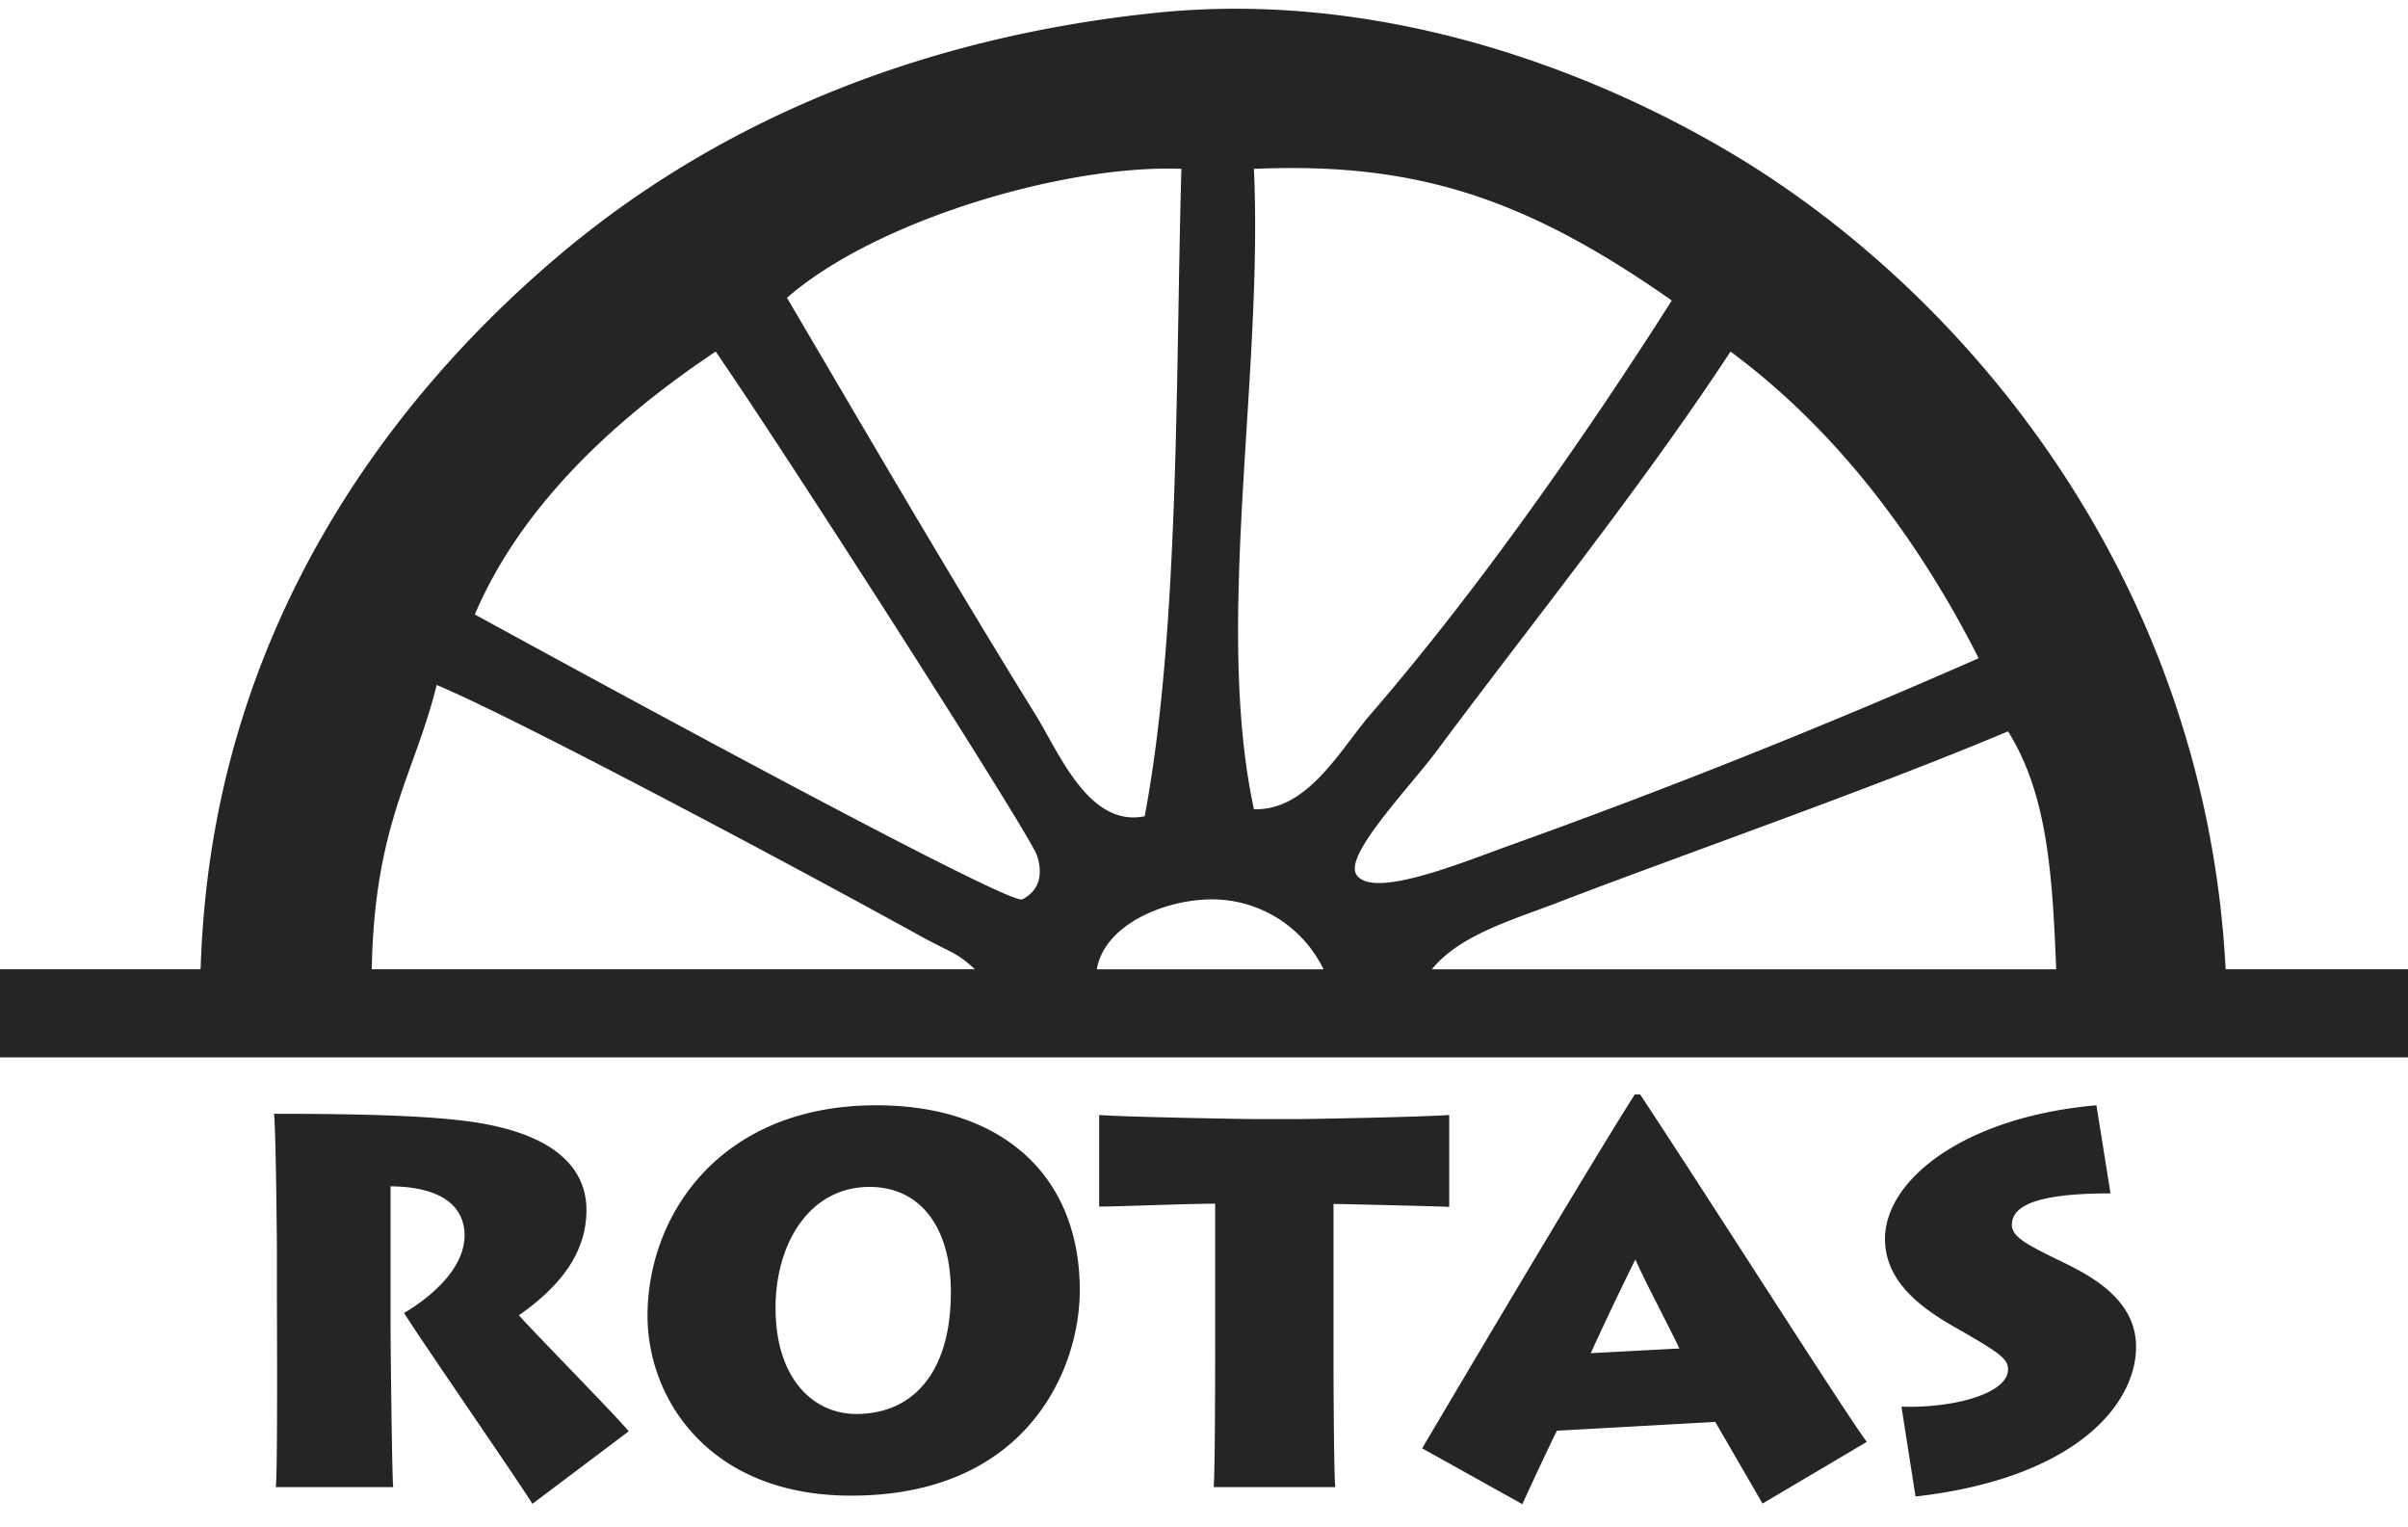
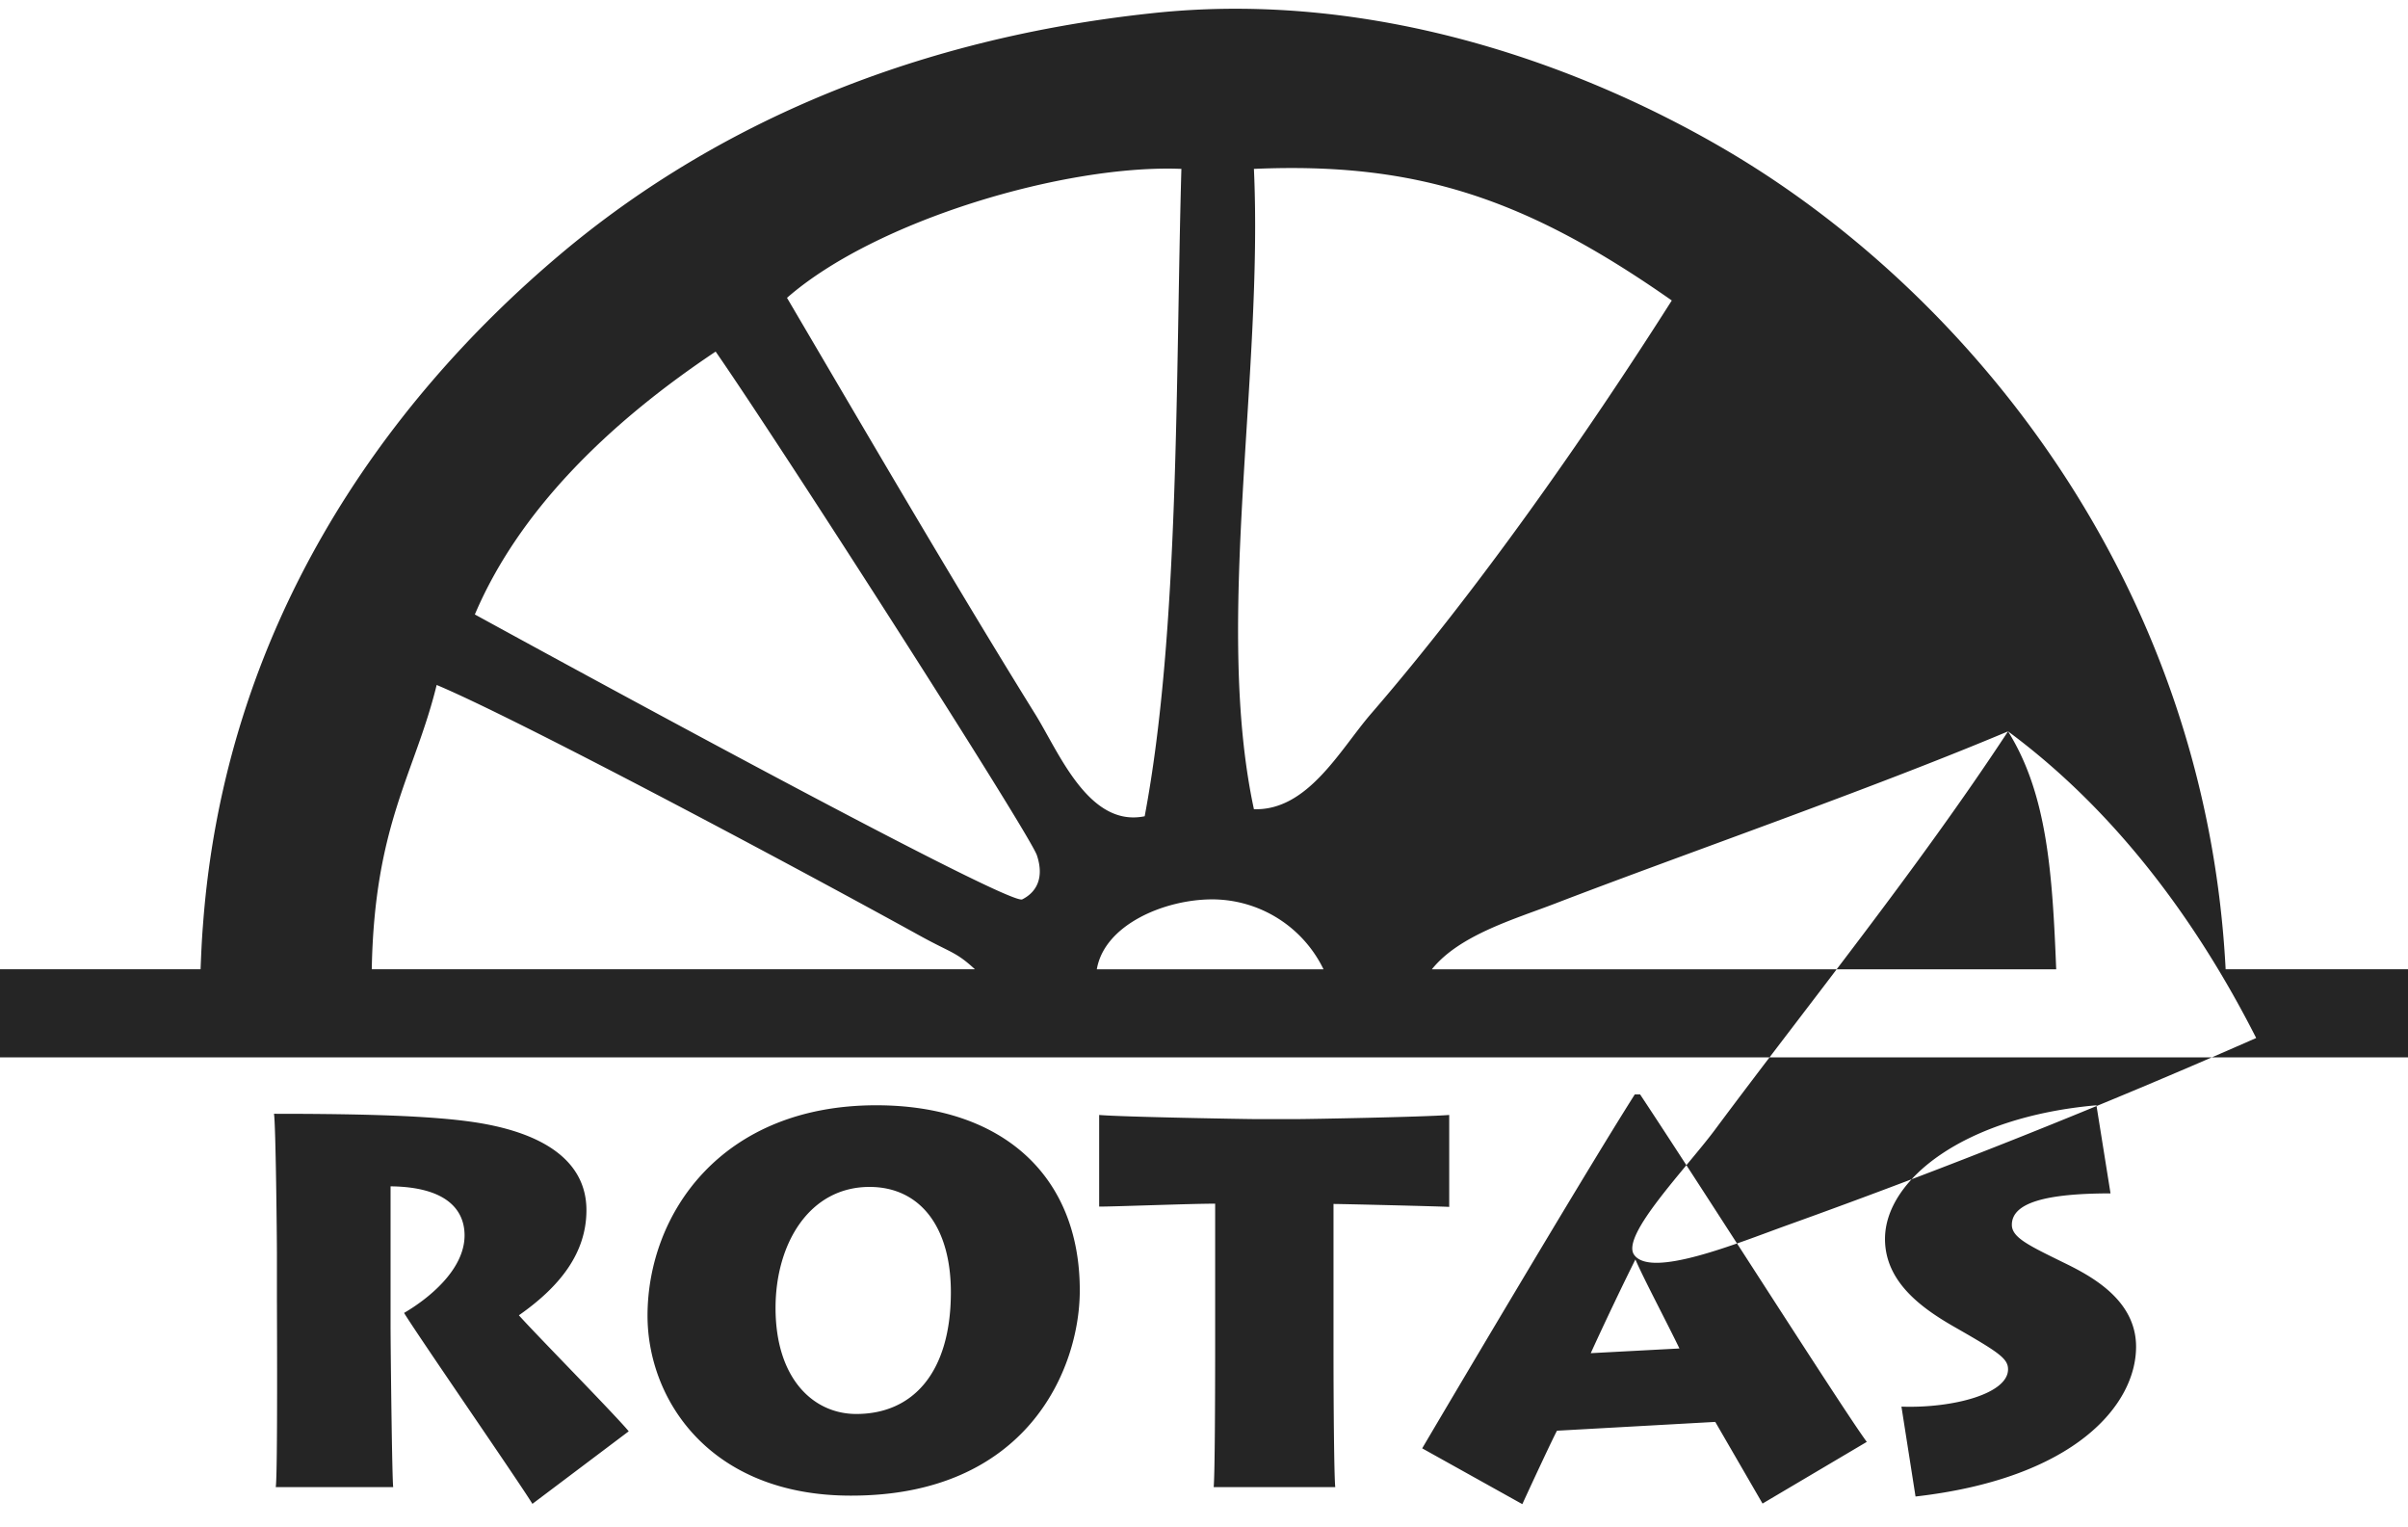
<svg xmlns="http://www.w3.org/2000/svg" width="82" height="52" viewBox="0 0 82 52">
-   <path fill="#252525" d="M13.3 45.15c0 .68.05 5.21.09 5.48h-4c.07-.43.04-6.1.04-6.48v-1.47c0-.54-.04-4.42-.1-4.76 2.46 0 4.95.04 6.56.25 2.65.34 4.08 1.38 4.08 3.03 0 1.46-.9 2.6-2.3 3.58.53.6 3.27 3.38 3.74 3.95l-3.28 2.47c-.41-.68-3.88-5.7-4.37-6.5.79-.46 2.06-1.45 2.06-2.64 0-.85-.59-1.65-2.52-1.67zm8.75-.35c0-3.46 2.5-7.17 7.79-7.17 4.26 0 6.93 2.37 6.93 6.3 0 2.7-1.81 7-7.8 6.99-4.79 0-6.92-3.26-6.92-6.13zm10.33-.74c.02-2.3-1.06-3.65-2.77-3.65-2.05 0-3.2 1.93-3.2 4.12 0 2.4 1.28 3.61 2.75 3.61 1.93 0 3.2-1.41 3.22-4.08zm8.95 6.57c.04-.46.05-3 .05-4.96v-4.69c-.85 0-3.4.1-3.95.1v-3.12c.8.07 5.05.14 5.24.14h1.56c.34 0 4.24-.07 5.12-.14v3.13c-.34-.02-3.65-.1-3.94-.1v4.97c0 1.84.02 4.31.06 4.67zm7.1-1.32c.54-.92 5.5-9.31 7.24-12.05h.18c2.15 3.24 6.96 10.81 7.72 11.83l-3.55 2.1-1.61-2.78-5.39.3c-.14.26-.79 1.65-1.18 2.5zm8.76-3.4c-.5-1.03-1.18-2.3-1.5-3.03-.43.86-1.06 2.18-1.52 3.19zm7.56 1.98c1.73.06 3.63-.43 3.63-1.27 0-.36-.3-.57-1.75-1.4-1.13-.64-2.44-1.54-2.44-3.04 0-2 2.67-4.15 7.2-4.55l.48 3c-2.24 0-3.36.33-3.36 1.07 0 .43.57.7 1.73 1.27.95.46 2.5 1.27 2.5 2.88 0 1.97-2.07 4.48-7.51 5.1zM0 36v-3h6.83c.02-.49.04-.98.08-1.48.74-10.11 6.08-17.73 12.18-22.87C23.73 4.74 30.32 1.4 39.23.45c7.68-.83 14.85 1.88 19.65 4.72C66.96 9.95 75.1 19.73 75.79 33H82v3zm41.28-5.38c-1.62 0-3.67.86-3.93 2.38h7.72a4.22 4.22 0 0 0-3.8-2.38zm-9.95 1.24c-4.77-2.63-13.81-7.43-16.46-8.54-.74 3.02-2.12 4.73-2.21 9.68H33.2c-.65-.6-.8-.55-1.87-1.14zm37.05-6.96c-4.73 1.99-11.16 4.22-15.47 5.88-1.39.53-3.23 1.07-4.15 2.22h21.26c-.13-3.3-.31-5.97-1.64-8.1zm-9.45-12.93c-3.09 4.7-6.81 9.3-10 13.59-.99 1.32-3.17 3.56-2.74 4.22.56.84 3.56-.4 5.23-1a244.14 244.14 0 0 0 15.96-6.37c-2.09-4.12-4.88-7.8-8.45-10.44zM42.7 27.55c1.83.06 2.93-2.02 3.98-3.24 3.65-4.22 7.32-9.47 10.25-14.08-4.97-3.48-8.7-4.72-14.23-4.48.32 7.07-1.36 15.48 0 21.8zM26.8 10.14c2.54 4.32 5.7 9.74 8.45 14.17.81 1.3 1.82 3.87 3.73 3.48 1.19-6.3 1.05-14.98 1.25-22.04-3.93-.16-10.4 1.74-13.43 4.39zm8.01 20.48c.5-.25.75-.75.5-1.5-.25-.74-8.7-13.92-10.94-17.15-3.73 2.49-6.72 5.47-8.2 8.95 0 0 18.14 9.95 18.64 9.7z" />
+   <path fill="#252525" d="M13.3 45.15c0 .68.05 5.21.09 5.48h-4c.07-.43.04-6.1.04-6.48v-1.47c0-.54-.04-4.42-.1-4.76 2.46 0 4.95.04 6.56.25 2.65.34 4.08 1.38 4.08 3.03 0 1.46-.9 2.6-2.3 3.58.53.6 3.27 3.38 3.74 3.95l-3.28 2.47c-.41-.68-3.88-5.7-4.37-6.5.79-.46 2.06-1.45 2.06-2.64 0-.85-.59-1.65-2.52-1.67zm8.75-.35c0-3.46 2.5-7.17 7.79-7.17 4.26 0 6.93 2.37 6.93 6.3 0 2.7-1.81 7-7.8 6.99-4.79 0-6.92-3.26-6.92-6.13zm10.33-.74c.02-2.3-1.06-3.65-2.77-3.65-2.05 0-3.2 1.93-3.2 4.12 0 2.4 1.28 3.61 2.75 3.61 1.93 0 3.2-1.41 3.22-4.08zm8.95 6.57c.04-.46.05-3 .05-4.96v-4.69c-.85 0-3.4.1-3.95.1v-3.12c.8.07 5.05.14 5.24.14h1.56c.34 0 4.24-.07 5.12-.14v3.13c-.34-.02-3.65-.1-3.94-.1v4.97c0 1.84.02 4.31.06 4.67zm7.1-1.32c.54-.92 5.5-9.31 7.24-12.05h.18c2.15 3.24 6.96 10.81 7.72 11.83l-3.55 2.1-1.61-2.78-5.39.3c-.14.26-.79 1.65-1.18 2.5zm8.76-3.4c-.5-1.03-1.18-2.3-1.5-3.03-.43.86-1.06 2.18-1.52 3.19zm7.56 1.98c1.73.06 3.63-.43 3.63-1.27 0-.36-.3-.57-1.75-1.4-1.13-.64-2.44-1.54-2.44-3.04 0-2 2.67-4.15 7.2-4.55l.48 3c-2.24 0-3.36.33-3.36 1.07 0 .43.57.7 1.73 1.27.95.46 2.5 1.27 2.5 2.88 0 1.97-2.07 4.48-7.51 5.1zM0 36v-3h6.83c.02-.49.04-.98.08-1.48.74-10.11 6.08-17.73 12.18-22.87C23.73 4.74 30.32 1.4 39.23.45c7.68-.83 14.85 1.88 19.65 4.72C66.96 9.95 75.1 19.73 75.79 33H82v3zm41.28-5.38c-1.62 0-3.67.86-3.93 2.38h7.72a4.22 4.22 0 0 0-3.8-2.38zm-9.95 1.24c-4.77-2.63-13.81-7.43-16.46-8.54-.74 3.02-2.12 4.73-2.21 9.68H33.2c-.65-.6-.8-.55-1.87-1.14zm37.05-6.96c-4.73 1.99-11.16 4.22-15.47 5.88-1.39.53-3.23 1.07-4.15 2.22h21.26c-.13-3.3-.31-5.97-1.64-8.1zc-3.09 4.7-6.81 9.3-10 13.59-.99 1.32-3.17 3.56-2.74 4.22.56.84 3.56-.4 5.23-1a244.14 244.14 0 0 0 15.96-6.37c-2.09-4.12-4.88-7.8-8.45-10.44zM42.7 27.55c1.83.06 2.93-2.02 3.98-3.24 3.65-4.22 7.32-9.47 10.25-14.08-4.97-3.48-8.7-4.72-14.23-4.48.32 7.07-1.36 15.48 0 21.8zM26.8 10.14c2.54 4.32 5.7 9.74 8.45 14.17.81 1.3 1.82 3.87 3.73 3.48 1.19-6.3 1.05-14.98 1.25-22.04-3.93-.16-10.4 1.74-13.43 4.39zm8.01 20.48c.5-.25.75-.75.5-1.5-.25-.74-8.7-13.92-10.94-17.15-3.73 2.49-6.72 5.47-8.2 8.95 0 0 18.14 9.95 18.64 9.7z" />
</svg>